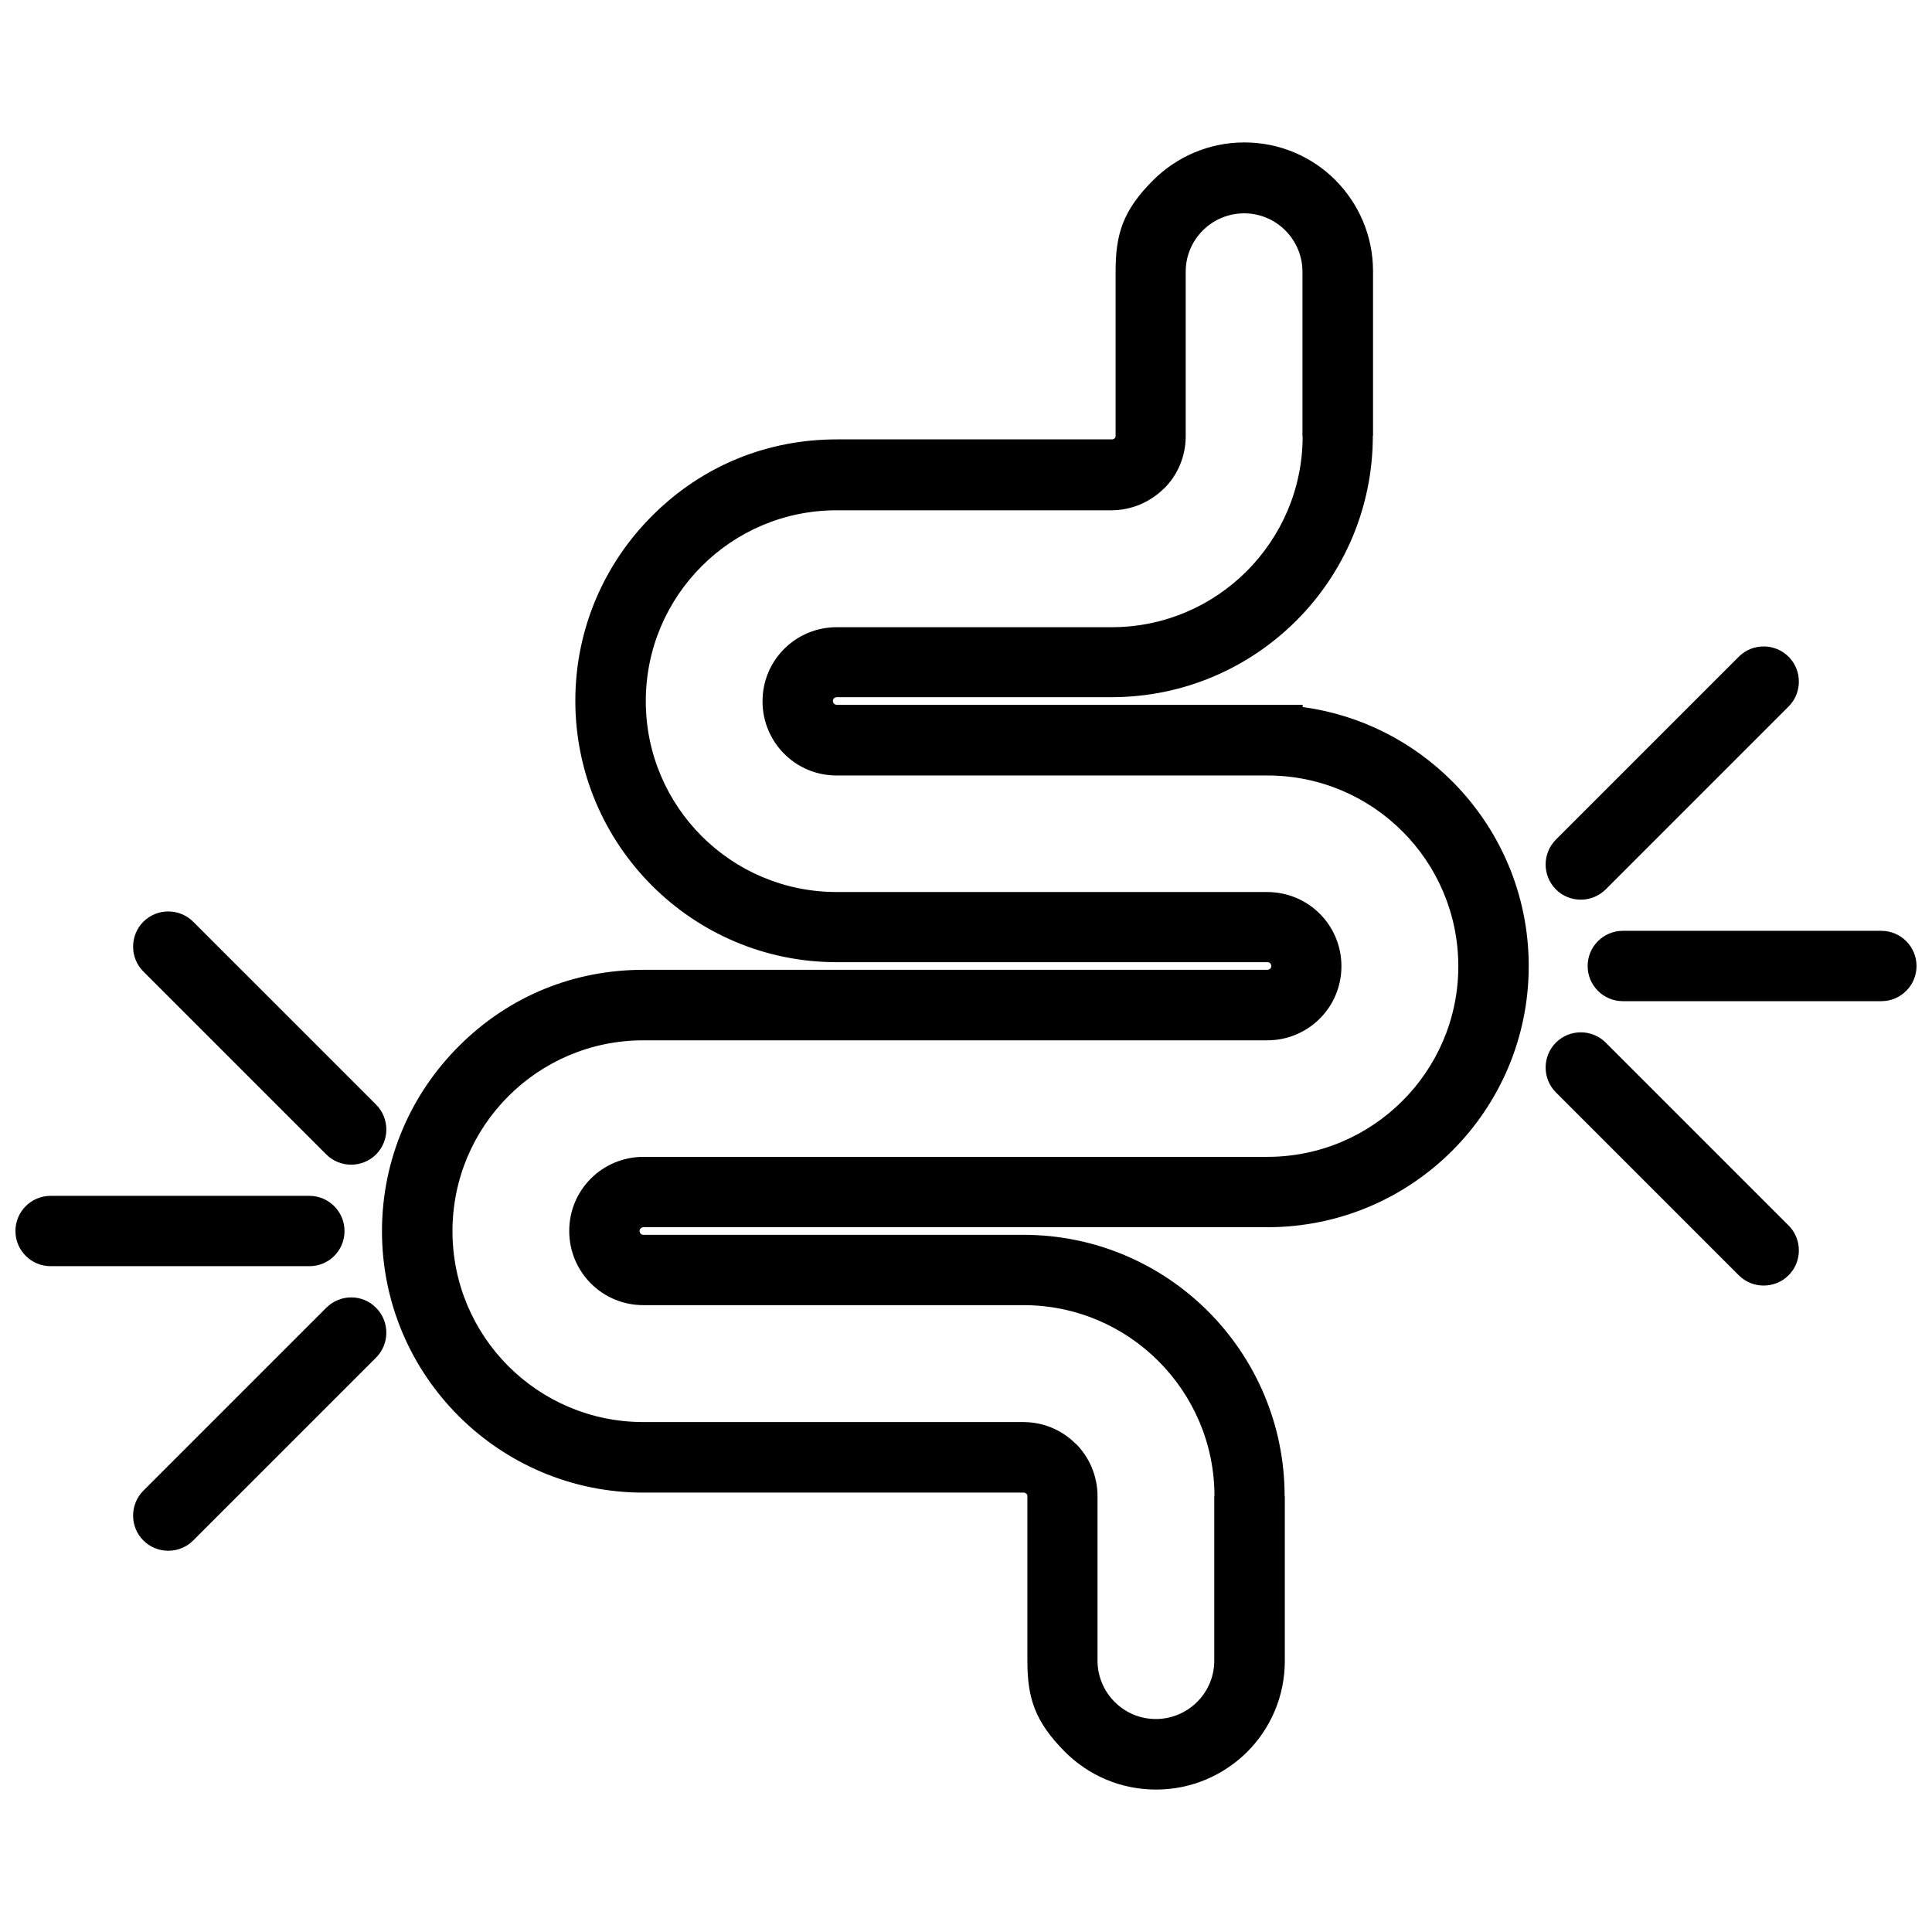
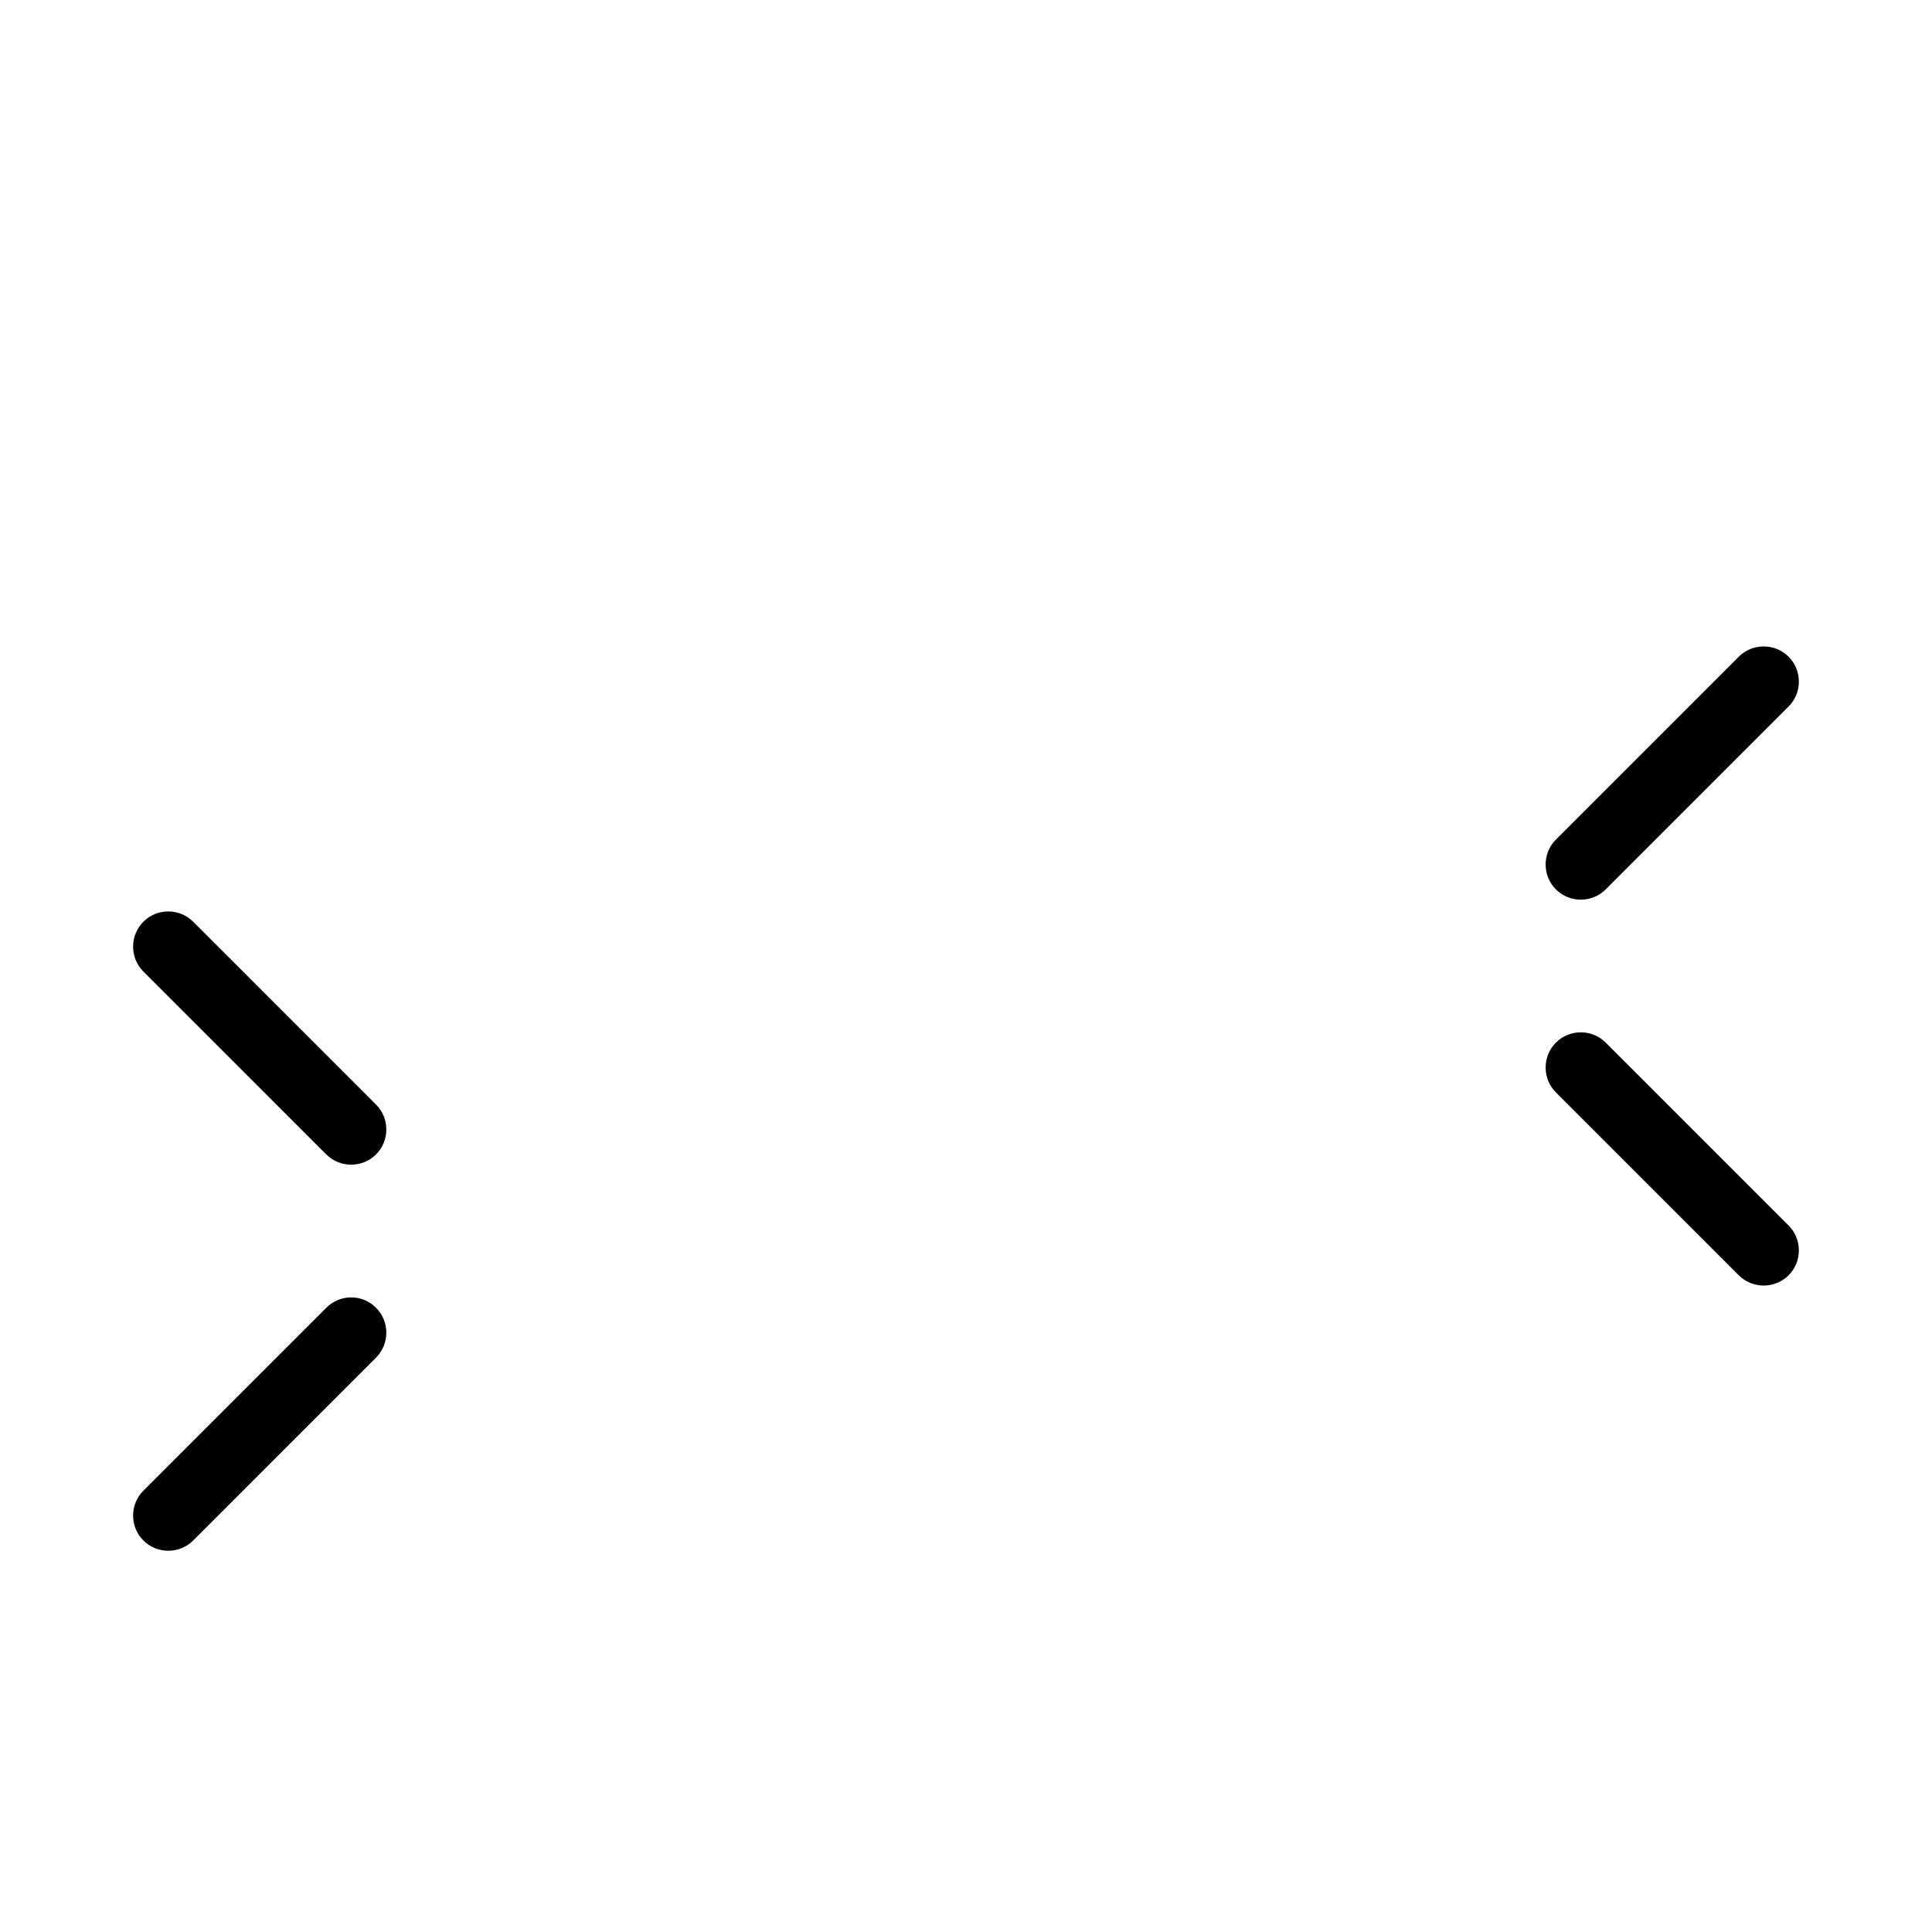
<svg xmlns="http://www.w3.org/2000/svg" width="800px" height="800px" version="1.1" viewBox="144 144 512 512">
  <defs>
    <clipPath id="b">
-       <path d="m148.09 460h87.906v20h-87.906z" />
-     </clipPath>
+       </clipPath>
    <clipPath id="a">
-       <path d="m564 390h87.902v20h-87.902z" />
-     </clipPath>
+       </clipPath>
  </defs>
  <g clip-path="url(#b)">
    <path d="m235.3 470.23c0-5.141-4.18-9.32-9.32-9.32h-68.57c-5.141 0-9.32 4.18-9.32 9.32s4.18 9.32 9.32 9.32h68.52c5.188 0.051 9.371-4.133 9.371-9.32z" />
  </g>
  <path d="m230.46 449.93c3.629 3.629 9.574 3.629 13.199 0 3.629-3.629 3.629-9.574 0-13.199l-48.465-48.465c-3.629-3.629-9.574-3.629-13.199 0-3.629 3.629-3.629 9.574 0 13.199z" />
  <path d="m230.46 490.58-48.465 48.465c-3.629 3.629-3.629 9.574 0 13.199 3.629 3.629 9.574 3.629 13.199 0l48.465-48.465c3.629-3.629 3.629-9.574 0-13.199-3.625-3.676-9.52-3.676-13.199 0z" />
  <path d="m569.53 379.7 48.465-48.465c3.629-3.629 3.629-9.574 0-13.199-3.629-3.629-9.574-3.629-13.199 0l-48.465 48.465c-3.629 3.629-3.629 9.574 0 13.199 3.625 3.629 9.52 3.629 13.199 0z" />
  <g clip-path="url(#a)">
-     <path d="m642.58 390.68h-68.52c-5.141 0-9.32 4.18-9.32 9.32s4.18 9.32 9.32 9.32h68.52c5.141 0 9.32-4.18 9.32-9.32s-4.18-9.32-9.32-9.32z" />
+     <path d="m642.58 390.68h-68.52s4.18 9.32 9.32 9.32h68.52c5.141 0 9.32-4.18 9.32-9.32s-4.18-9.32-9.32-9.32z" />
  </g>
-   <path d="m489.22 331.38v-0.605h-123.48c-0.301 0-0.555-0.102-0.707-0.301-0.199-0.203-0.301-0.453-0.301-0.707 0-0.301 0.102-0.555 0.301-0.707 0.203-0.203 0.453-0.301 0.707-0.301h72.852c19.094 0 36.426-7.758 48.969-20.305 12.496-12.496 20.254-29.824 20.254-48.969h0.051v-43.629c0-9.422-3.828-17.938-9.977-24.133-6.195-6.195-14.711-9.977-24.133-9.977s-17.938 3.828-24.133 9.977c-8.012 8.012-9.977 14.258-9.977 24.133v43.629c0 0.301-0.102 0.555-0.301 0.707-0.152 0.152-0.402 0.25-0.707 0.25h-72.898c-18.035 0-35.418 6.699-48.969 20.305-12.543 12.543-20.305 29.824-20.305 48.969 0 19.094 7.758 36.426 20.305 48.969 12.543 12.543 29.824 20.305 48.969 20.305h114.16c0.301 0 0.555 0.102 0.707 0.301 0.203 0.203 0.301 0.453 0.301 0.707 0 0.301-0.102 0.555-0.301 0.707-0.203 0.203-0.453 0.301-0.707 0.301l-165.4 0.004c-18.035 0-35.418 6.699-48.969 20.305-12.543 12.543-20.305 29.824-20.305 48.969 0 19.094 7.758 36.426 20.305 48.969 12.543 12.543 29.824 20.305 48.969 20.305h100.76c0.25 0 0.504 0.102 0.707 0.25 0.203 0.203 0.301 0.453 0.301 0.707v43.629c0 9.875 1.965 16.07 9.977 24.133 6.195 6.195 14.711 9.977 24.133 9.977 9.422 0 17.938-3.828 24.133-9.977 6.195-6.195 9.977-14.711 9.977-24.133v-43.629h-0.051c0-19.145-7.758-36.426-20.254-48.969-12.543-12.543-29.824-20.305-48.969-20.305h-100.71c-0.301 0-0.555-0.102-0.707-0.301-0.203-0.203-0.301-0.453-0.301-0.707 0-0.301 0.102-0.555 0.301-0.707 0.203-0.203 0.453-0.301 0.707-0.301h165.4c38.238 0 69.223-30.984 69.223-69.223 0-19.094-7.758-36.426-20.305-48.969-10.43-10.434-24.184-17.586-39.602-19.652zm-9.32 119.2h-165.4c-5.441 0-10.379 2.215-13.906 5.742-3.578 3.578-5.742 8.465-5.742 13.906 0 5.441 2.215 10.379 5.742 13.906 3.578 3.578 8.465 5.742 13.906 5.742h100.71c13.957 0 26.602 5.644 35.77 14.812 9.168 9.168 14.863 21.816 14.863 35.77h-0.051v43.629c0 4.281-1.715 8.113-4.535 10.934-2.769 2.769-6.648 4.535-10.934 4.535-4.281 0-8.113-1.715-10.934-4.535-2.769-2.769-4.535-6.648-4.535-10.934v-43.578c0-5.441-2.215-10.379-5.742-13.906h-0.051c-3.578-3.578-8.465-5.742-13.906-5.742h-100.66c-13.957 0-26.602-5.644-35.77-14.812s-14.812-21.816-14.812-35.77c0-13.957 5.644-26.602 14.812-35.77s21.816-14.812 35.77-14.812h165.35c5.441 0 10.379-2.215 13.906-5.742 3.578-3.578 5.742-8.465 5.742-13.906 0-5.441-2.215-10.379-5.742-13.906-3.527-3.527-8.465-5.742-13.906-5.742l-114.12-0.004c-13.957 0-26.602-5.644-35.77-14.812-9.168-9.168-14.812-21.816-14.812-35.77 0-13.957 5.644-26.602 14.812-35.77s21.816-14.812 35.77-14.812h72.801c5.391 0 10.328-2.215 13.906-5.742h0.051c3.578-3.578 5.742-8.465 5.742-13.906v-43.578c0-4.281 1.715-8.113 4.535-10.934 2.769-2.769 6.648-4.535 10.934-4.535 4.281 0 8.113 1.715 10.934 4.535 2.769 2.769 4.535 6.648 4.535 10.934v43.629h0.051c0 13.957-5.691 26.602-14.863 35.77-9.168 9.168-21.816 14.812-35.77 14.812h-72.855c-5.441 0-10.379 2.215-13.906 5.742-3.578 3.578-5.742 8.465-5.742 13.906 0 5.441 2.215 10.379 5.742 13.906 3.578 3.578 8.465 5.742 13.906 5.742h114.16c13.957 0 26.602 5.644 35.77 14.812s14.812 21.816 14.812 35.77c0 27.812-22.672 50.484-50.582 50.484z" />
  <path d="m569.53 420.3c-3.629-3.629-9.574-3.629-13.199 0-3.629 3.629-3.629 9.574 0 13.199l48.465 48.465c3.629 3.629 9.574 3.629 13.199 0 3.629-3.629 3.629-9.574 0-13.199z" />
</svg>